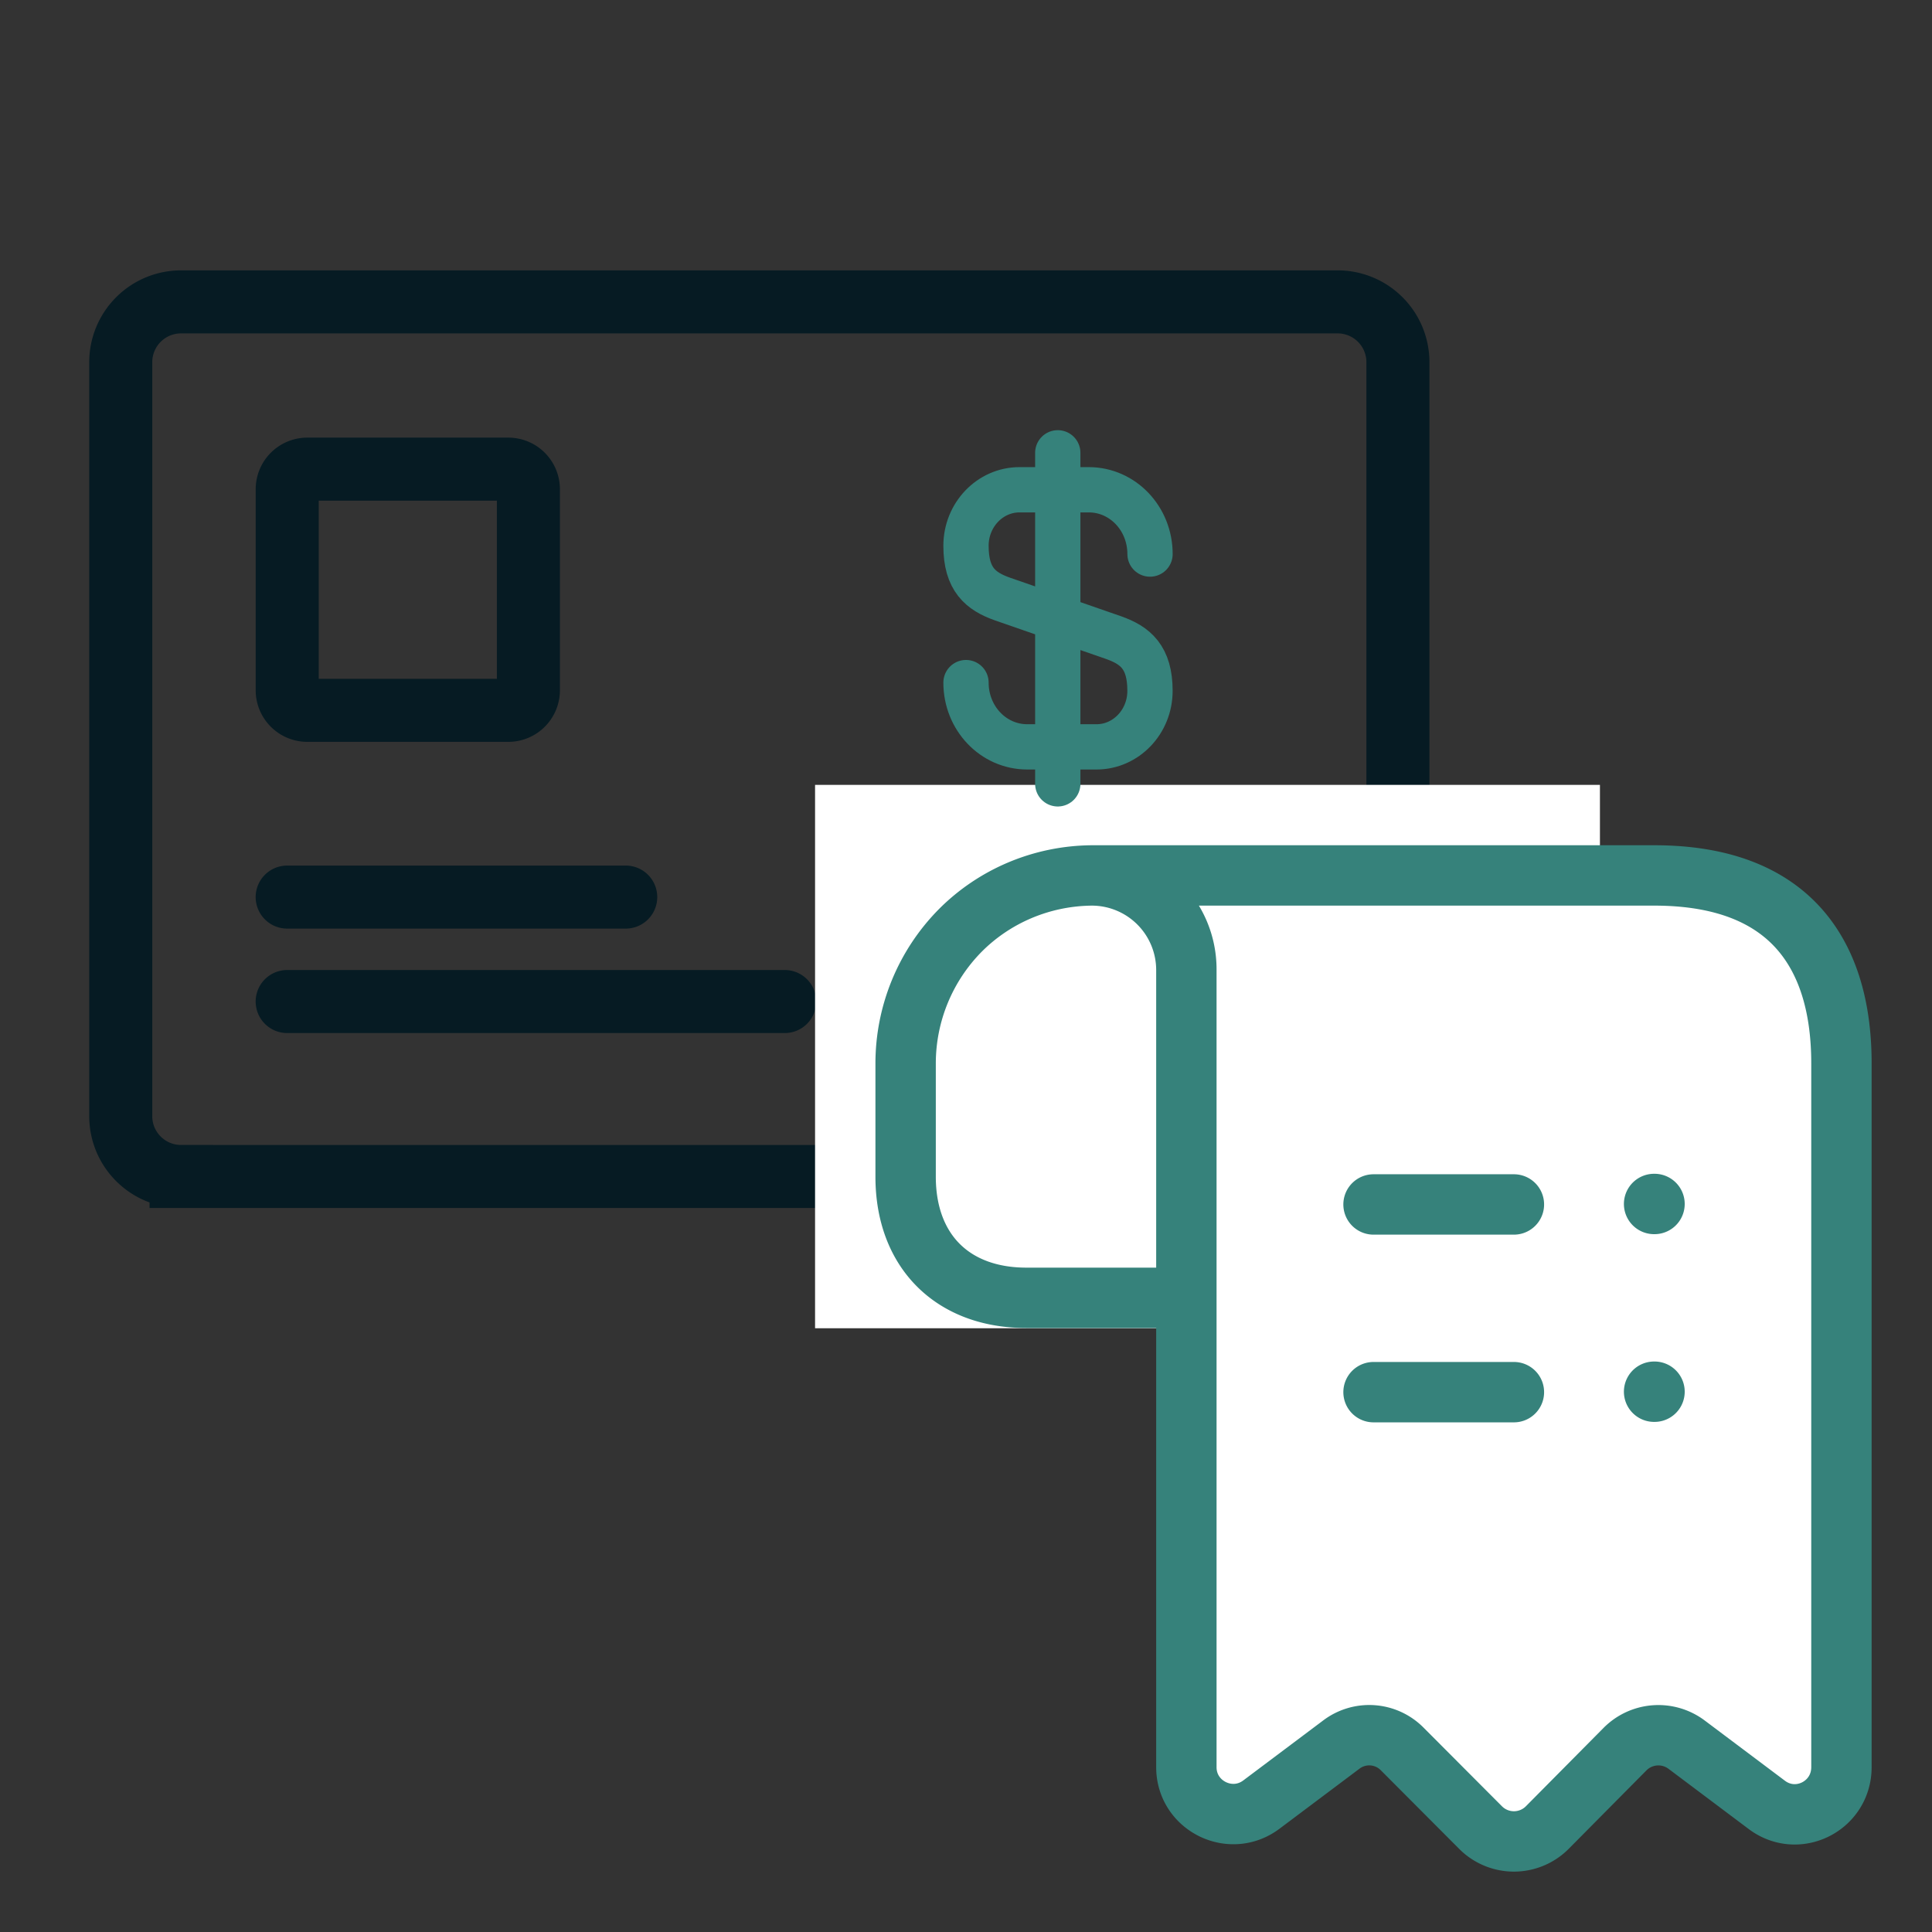
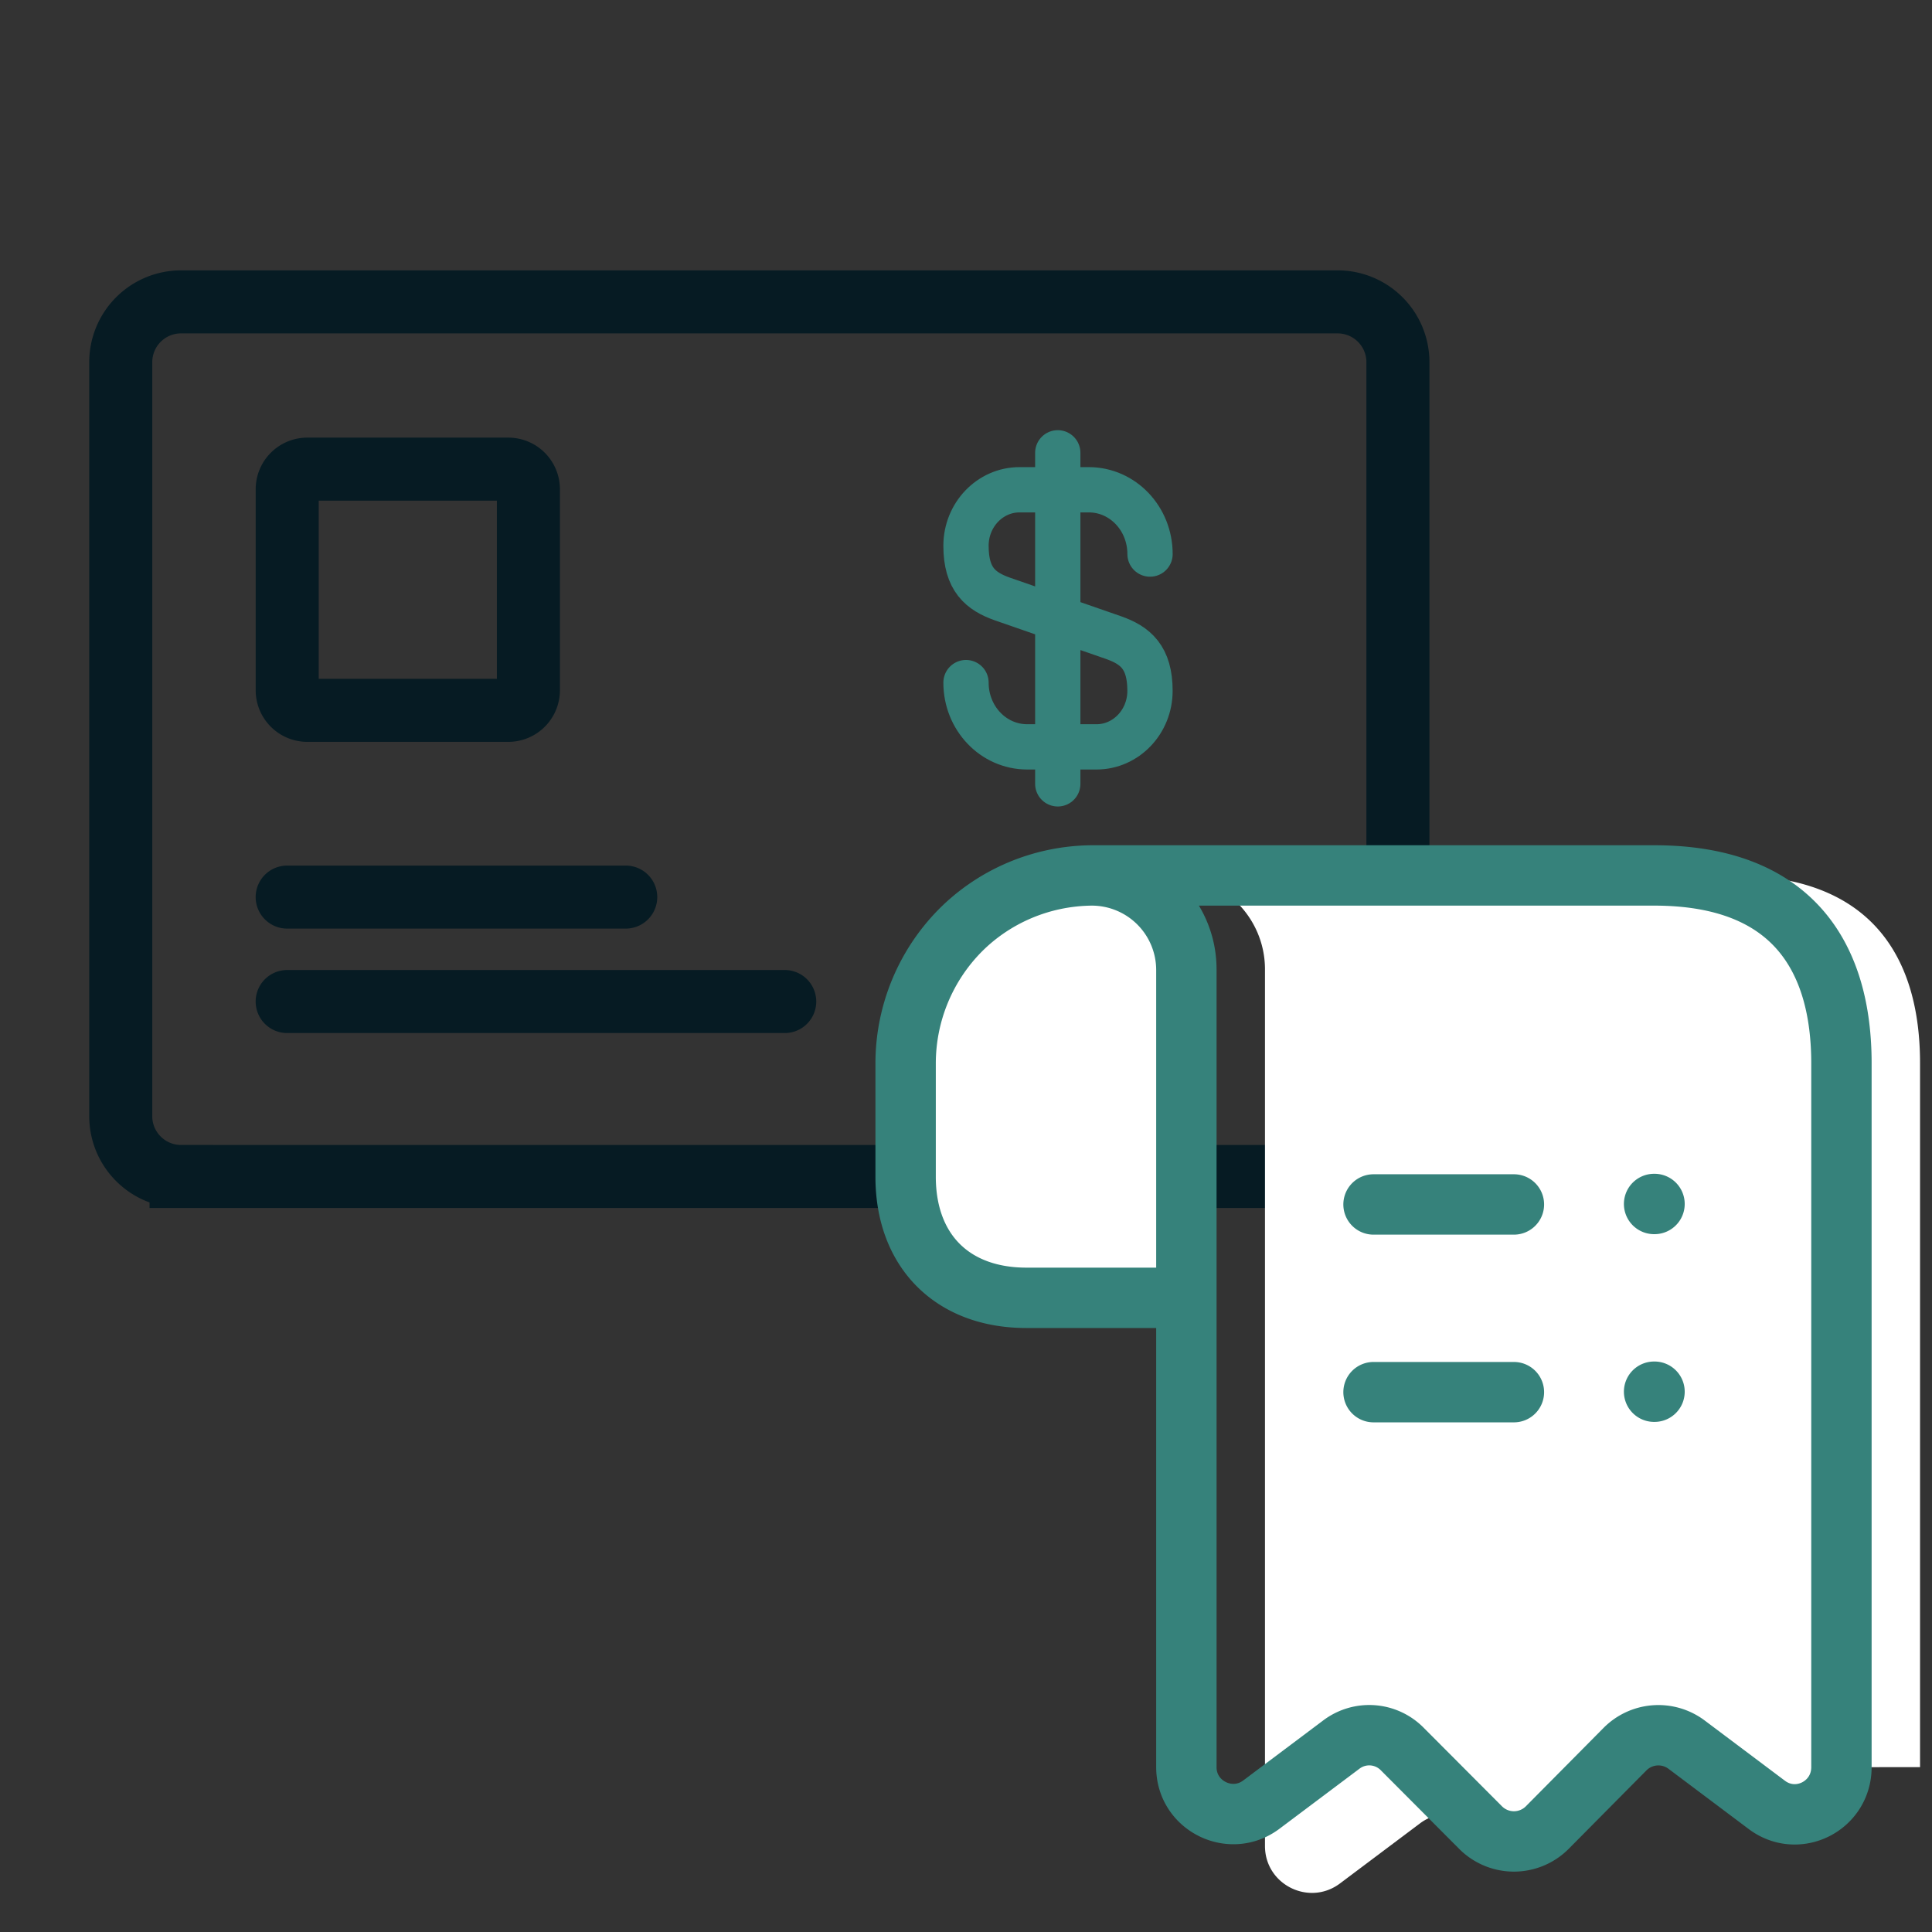
<svg xmlns="http://www.w3.org/2000/svg" width="64" height="64" fill="none" viewBox="0 0 64 64">
  <rect x="0" y="0" width="64" height="64" fill="#333333" stroke="none" />
  <path stroke="#061B23" stroke-linecap="round" stroke-width="2.088" d="M9.513 29.717h11.215m-11.215 3.46h16.482M5.998 38.973H44.31a1.998 1.998 0 0 0 1.998-1.998V11.998A1.998 1.998 0 0 0 44.31 10H5.998A1.998 1.998 0 0 0 4 11.998v24.976c0 1.104.894 1.998 1.998 1.998Zm4.181-15.442h6.66a.666.666 0 0 0 .665-.666v-6.659a.666.666 0 0 0-.666-.665H10.18a.666.666 0 0 0-.666.665v6.66c0 .367.299.665.666.665Z" />
-   <path fill="#fff" d="M27 26h26v18H27z" />
  <path stroke="#36827B" stroke-linecap="round" stroke-linejoin="round" stroke-width="1.5" d="M32 22.612c0 1.179.905 2.129 2.029 2.129h2.293c.978 0 1.773-.831 1.773-1.855 0-1.115-.484-1.508-1.206-1.764l-3.683-1.279c-.722-.256-1.206-.649-1.206-1.764 0-1.023.795-1.855 1.773-1.855h2.293c1.124 0 2.03.95 2.03 2.13M35.04 15v10.966" />
  <path fill="#fff" d="M30 35.219v3.762c0 2.457 1.55 4.011 3.999 4.011H39.3V32.126A3.134 3.134 0 0 0 36.169 29c-1.69.015-3.24.7-4.355 1.819a6.268 6.268 0 0 0-1.814 4.4Z" />
-   <path fill="#fff" d="M61 58.54c0 1.29-1.457 2.02-2.48 1.243l-2.65-1.99a1.558 1.558 0 0 0-2.046.156l-2.573 2.596a1.559 1.559 0 0 1-2.201 0l-2.604-2.612a1.533 1.533 0 0 0-2.015-.14l-2.651 1.99c-1.023.762-2.48.032-2.48-1.243V32.11c0-1.71-1.395-3.11-3.1-3.11h18.6c4.65 0 6.2 2.783 6.2 6.219v23.32Z" />
-   <path fill="#fff" fill-rule="evenodd" d="M54.808 46.102h-.014.014Zm0-6.219h-.014.014Z" clip-rule="evenodd" />
+   <path fill="#fff" d="M61 58.54c0 1.29-1.457 2.02-2.48 1.243l-2.65-1.99a1.558 1.558 0 0 0-2.046.156l-2.573 2.596a1.559 1.559 0 0 1-2.201 0a1.533 1.533 0 0 0-2.015-.14l-2.651 1.99c-1.023.762-2.48.032-2.48-1.243V32.11c0-1.71-1.395-3.11-3.1-3.11h18.6c4.65 0 6.2 2.783 6.2 6.219v23.32Z" />
  <path stroke="#36827B" stroke-linecap="round" stroke-linejoin="round" stroke-width="2" d="M50.15 46.117H45.5m4.65-6.218H45.5m9.308 6.203h-.014m.014-6.219h-.014M30 35.219v3.762c0 2.457 1.55 4.011 3.999 4.011H39.3V32.126A3.134 3.134 0 0 0 36.169 29c-1.69.015-3.24.7-4.355 1.819a6.268 6.268 0 0 0-1.814 4.4Zm31 23.32c0 1.291-1.457 2.022-2.48 1.244l-2.65-1.99a1.558 1.558 0 0 0-2.046.156l-2.573 2.596a1.559 1.559 0 0 1-2.201 0l-2.604-2.612a1.533 1.533 0 0 0-2.015-.14l-2.651 1.99c-1.023.762-2.48.032-2.48-1.243V32.11c0-1.71-1.395-3.11-3.1-3.11h18.6c4.65 0 6.2 2.783 6.2 6.219v23.32Z" />
</svg>